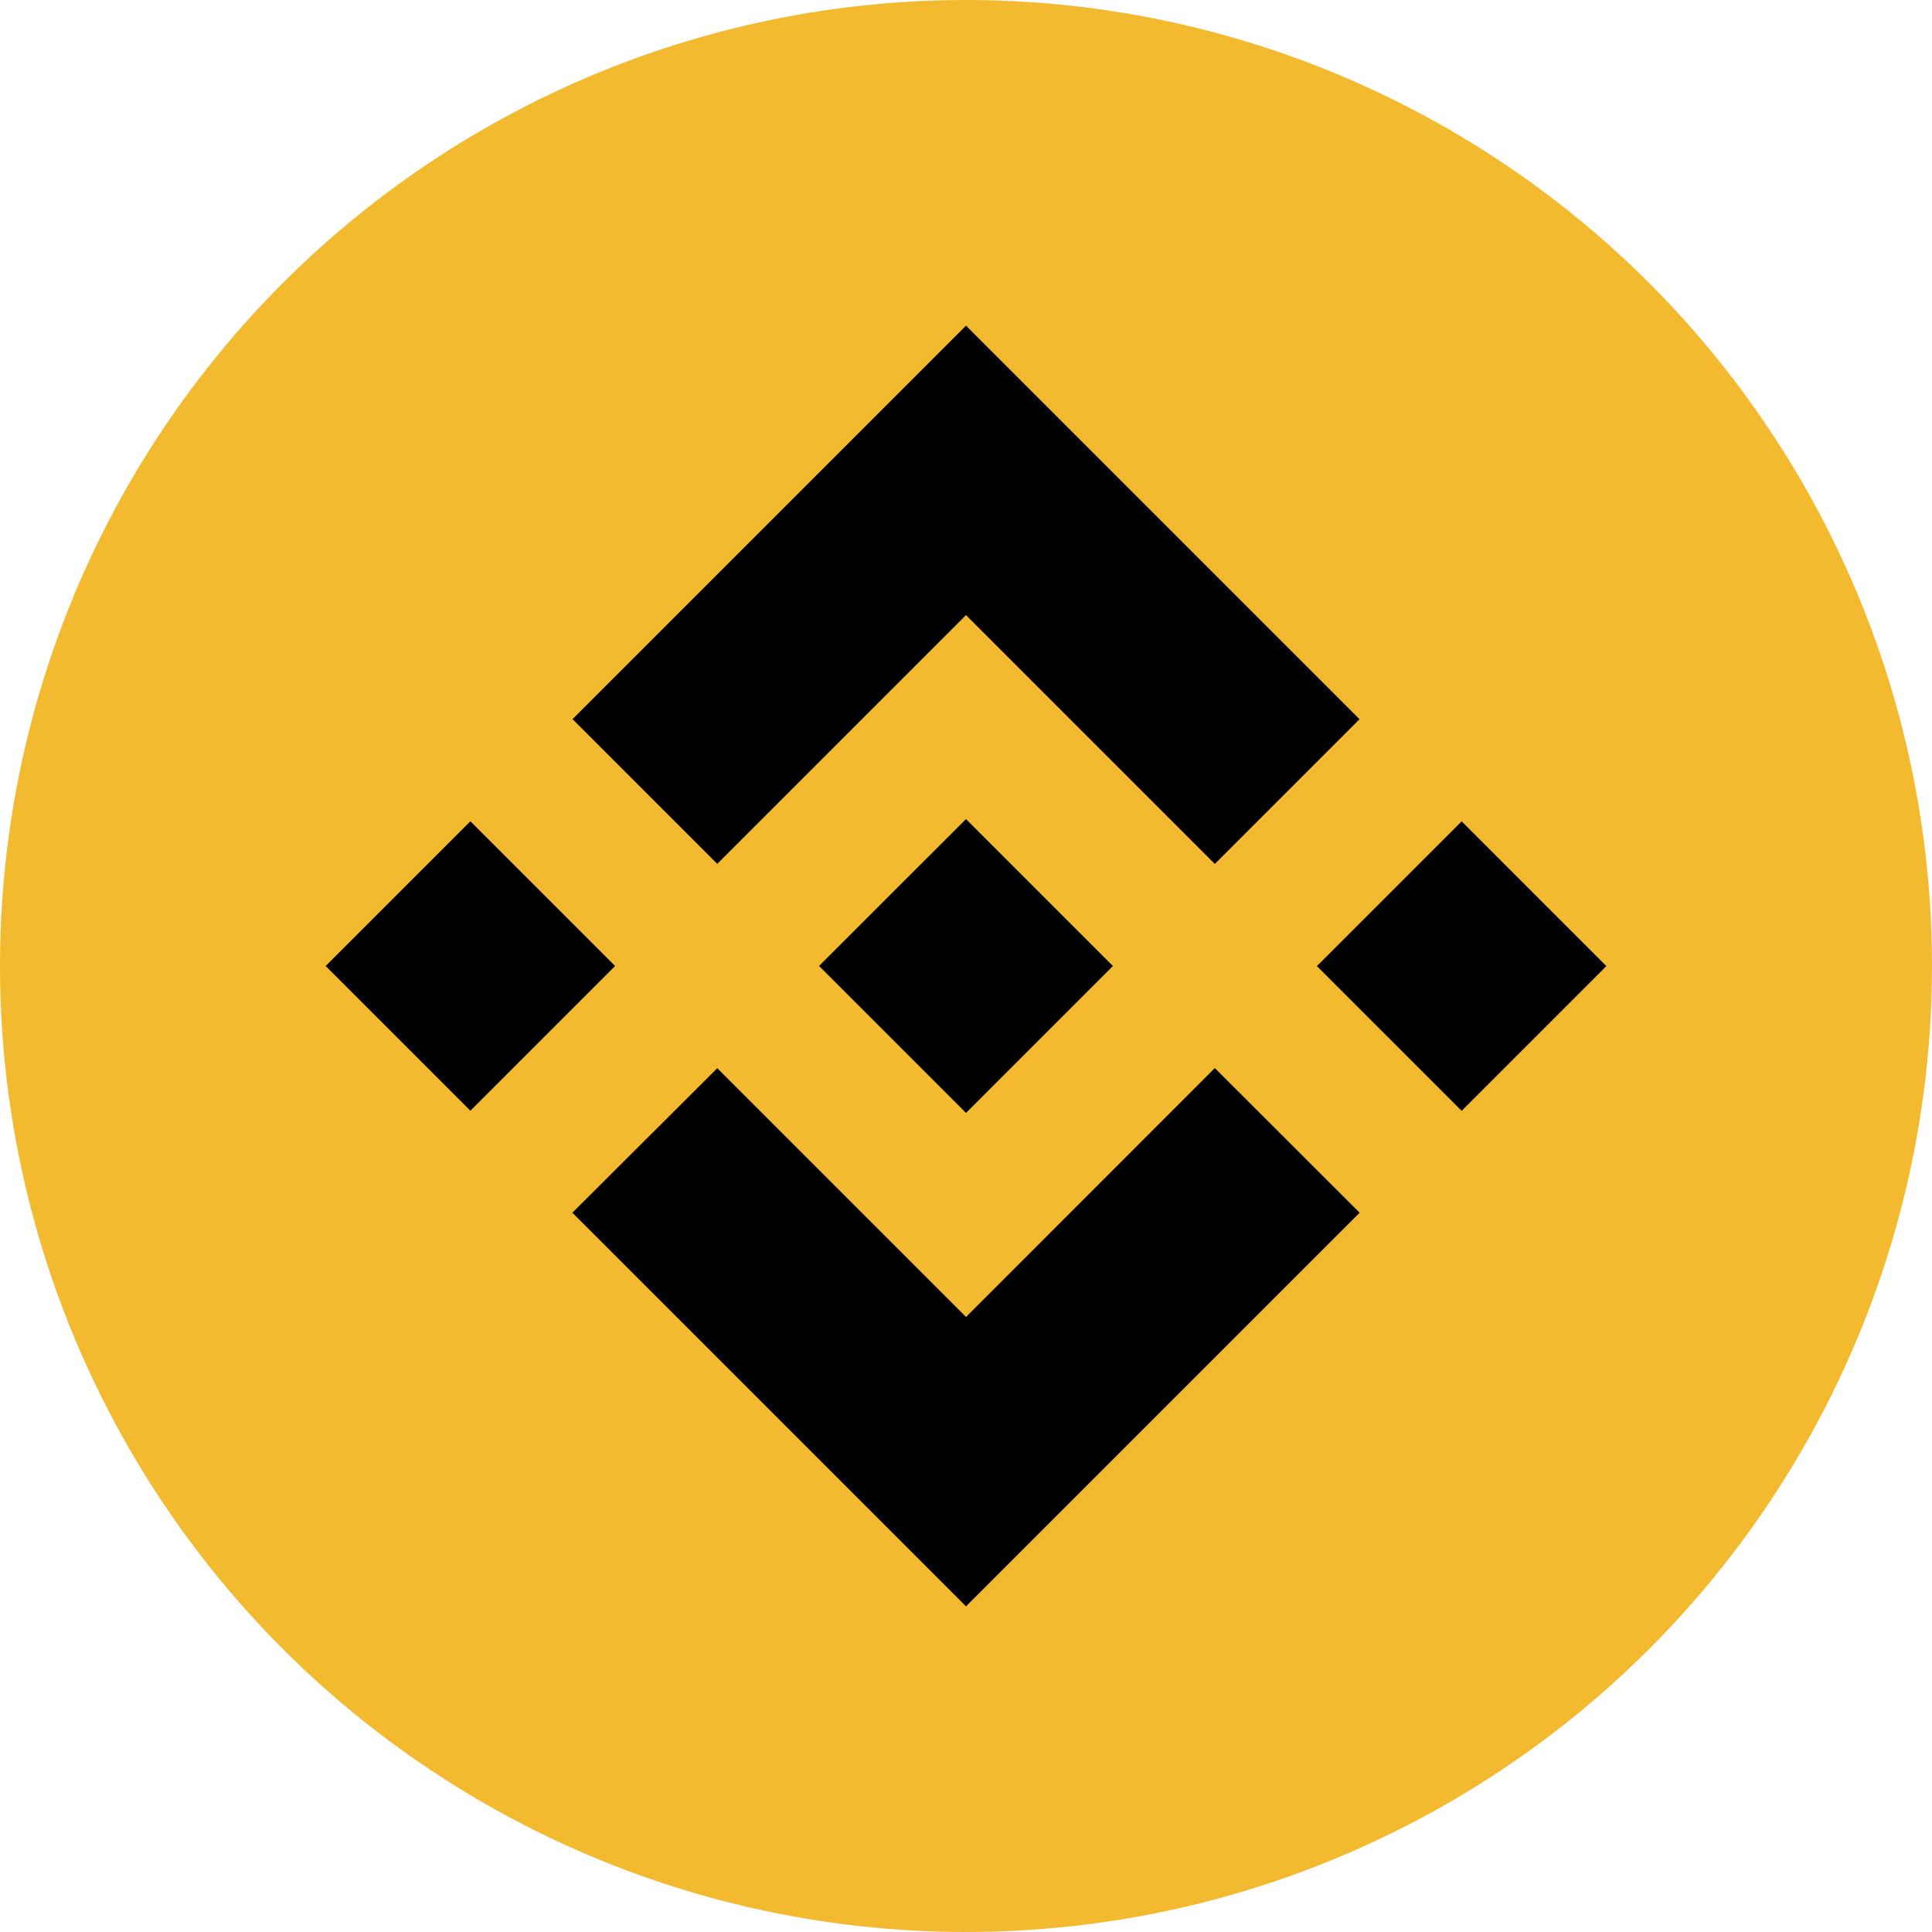
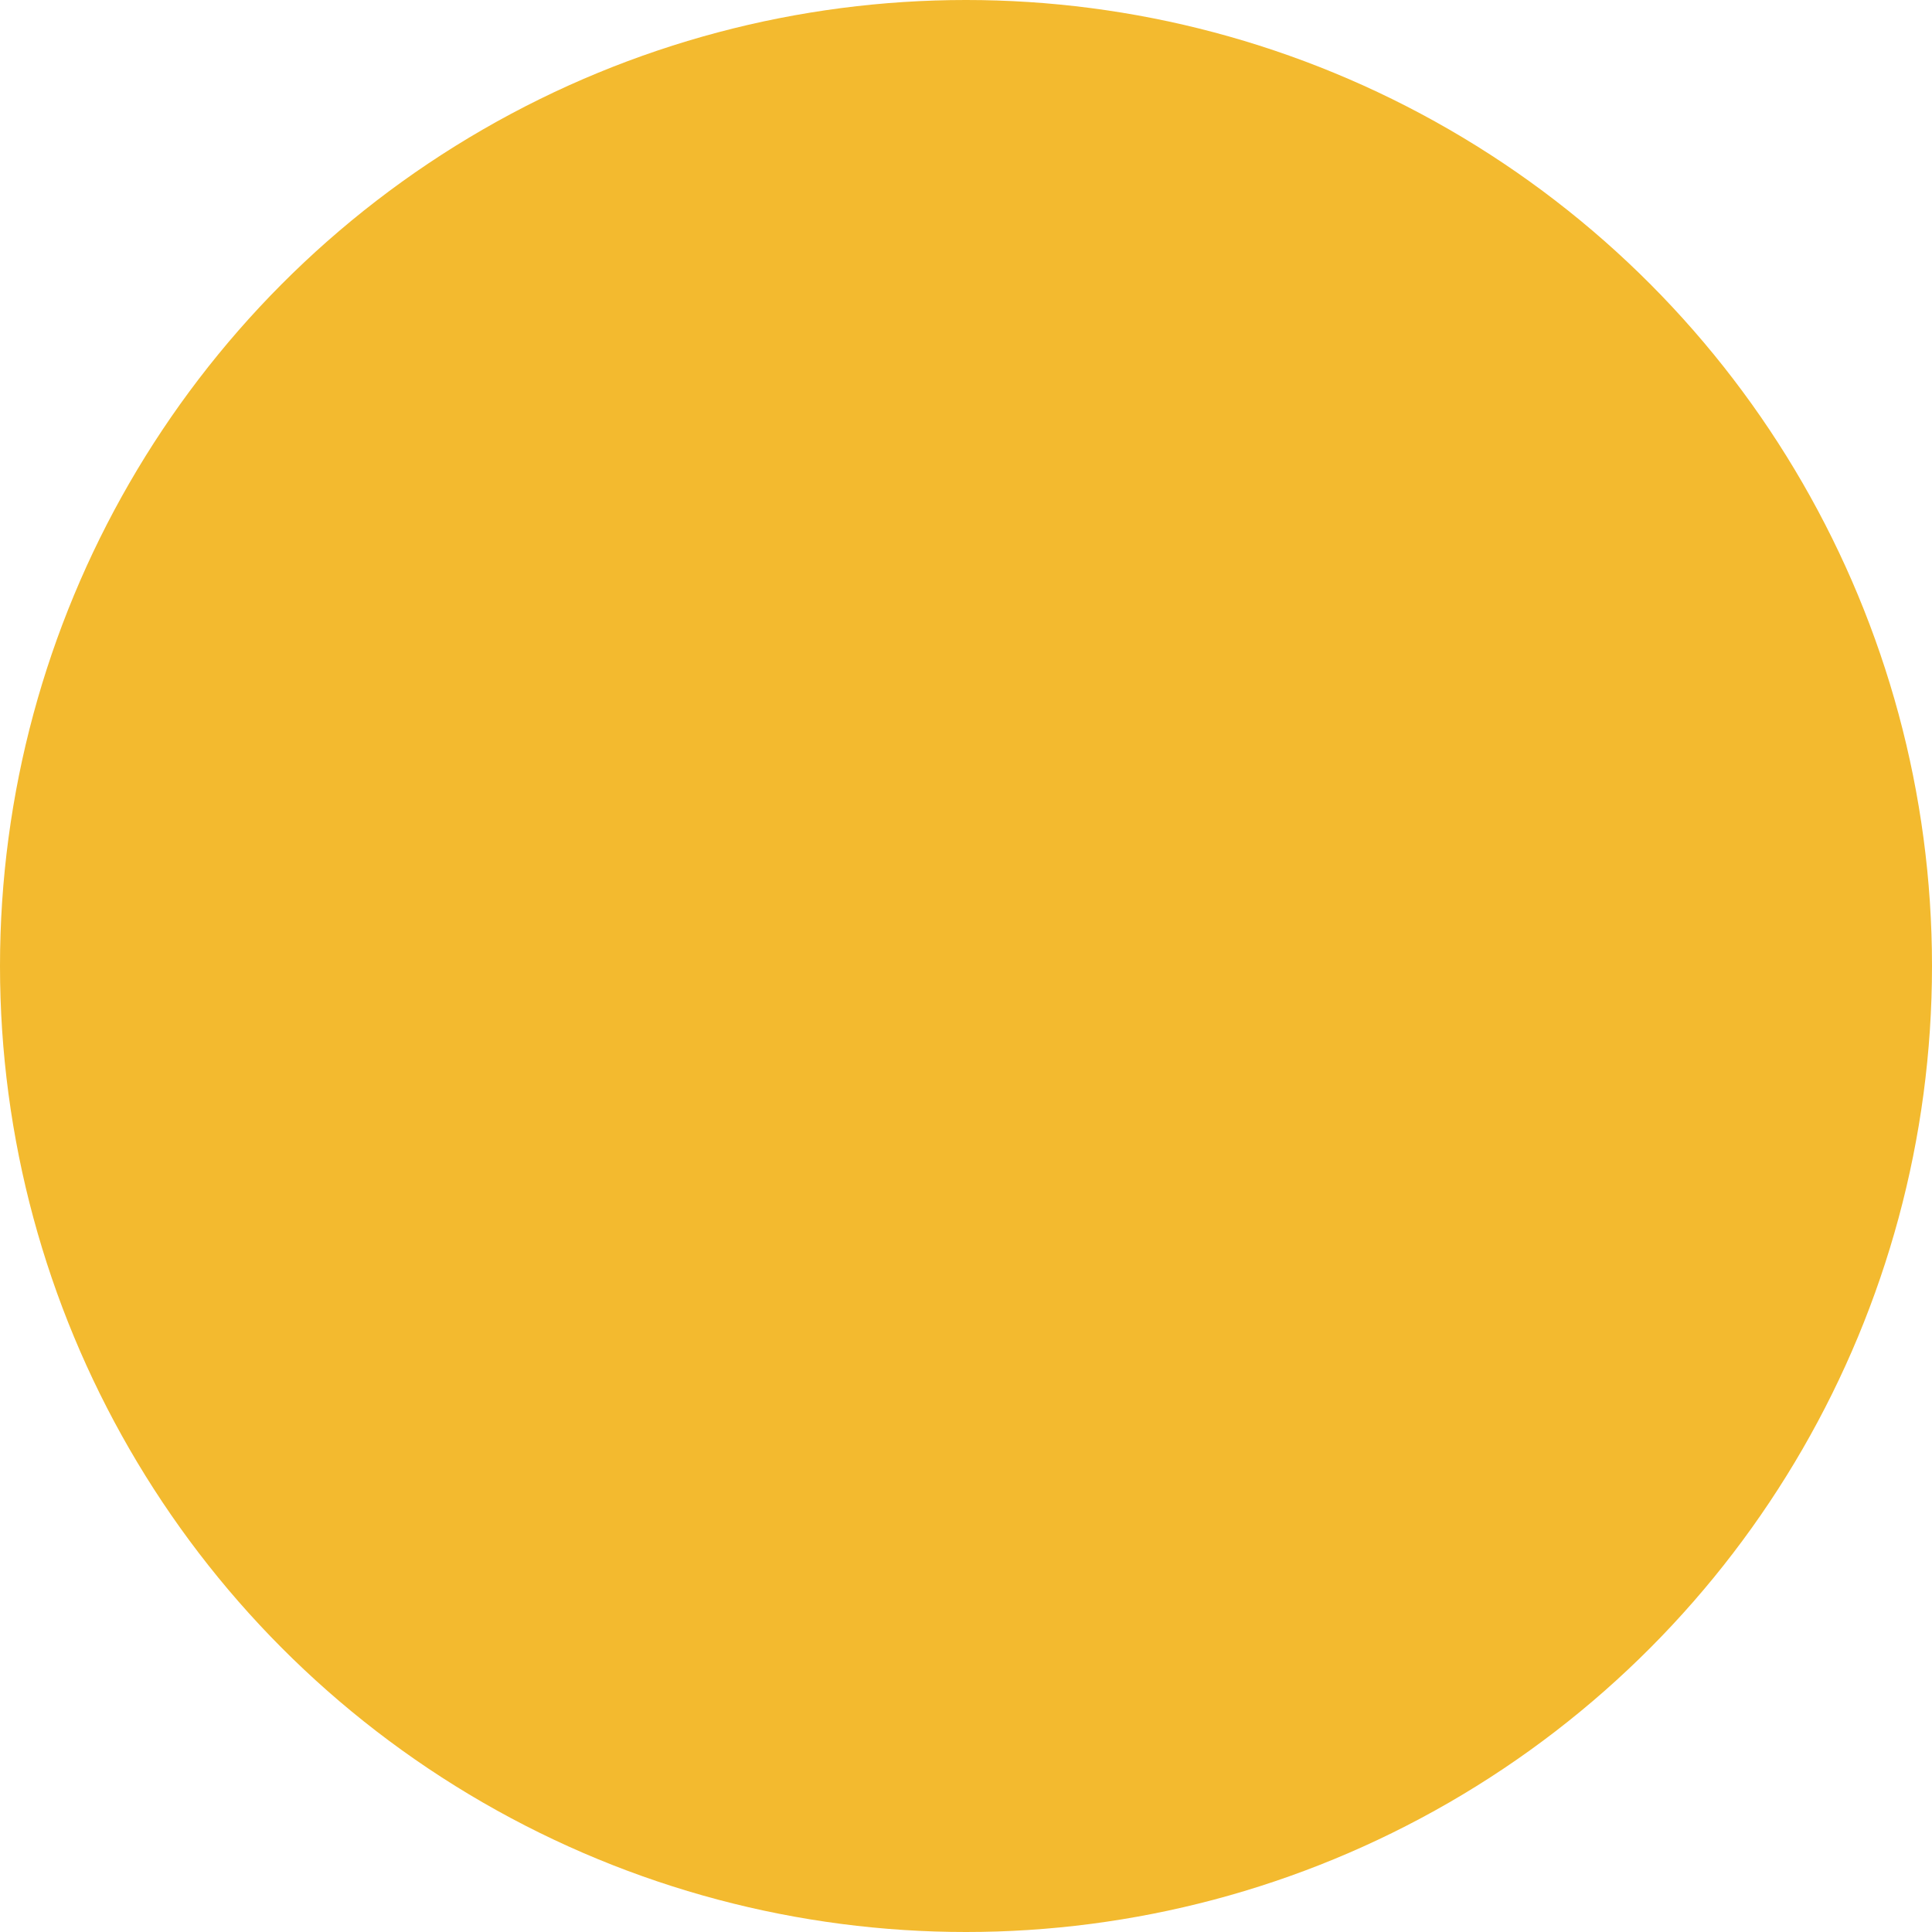
<svg xmlns="http://www.w3.org/2000/svg" width="24" height="24" viewBox="0 0 24 24" fill="none">
  <circle cx="12" cy="12" r="12" fill="#F3BA2F" />
-   <path d="M8.91 10.731L12 7.641L15.091 10.732L16.889 8.934L12 4.045L7.112 8.933L8.91 10.731ZM4.045 12L5.843 10.202L7.641 12L5.843 13.798L4.045 12ZM8.91 13.27L12 16.36L15.091 13.268L16.89 15.065L16.889 15.066L12 19.955L7.11 15.065L8.91 13.27ZM16.359 12.001L18.157 10.203L19.955 12.001L18.157 13.799L16.359 12.001Z" fill="black" />
-   <path d="M13.823 11.999H13.824L12 10.175L10.177 11.997L10.175 12L10.177 12.002L12 13.825L13.824 12.001L13.825 12L13.823 11.999Z" fill="black" />
</svg>